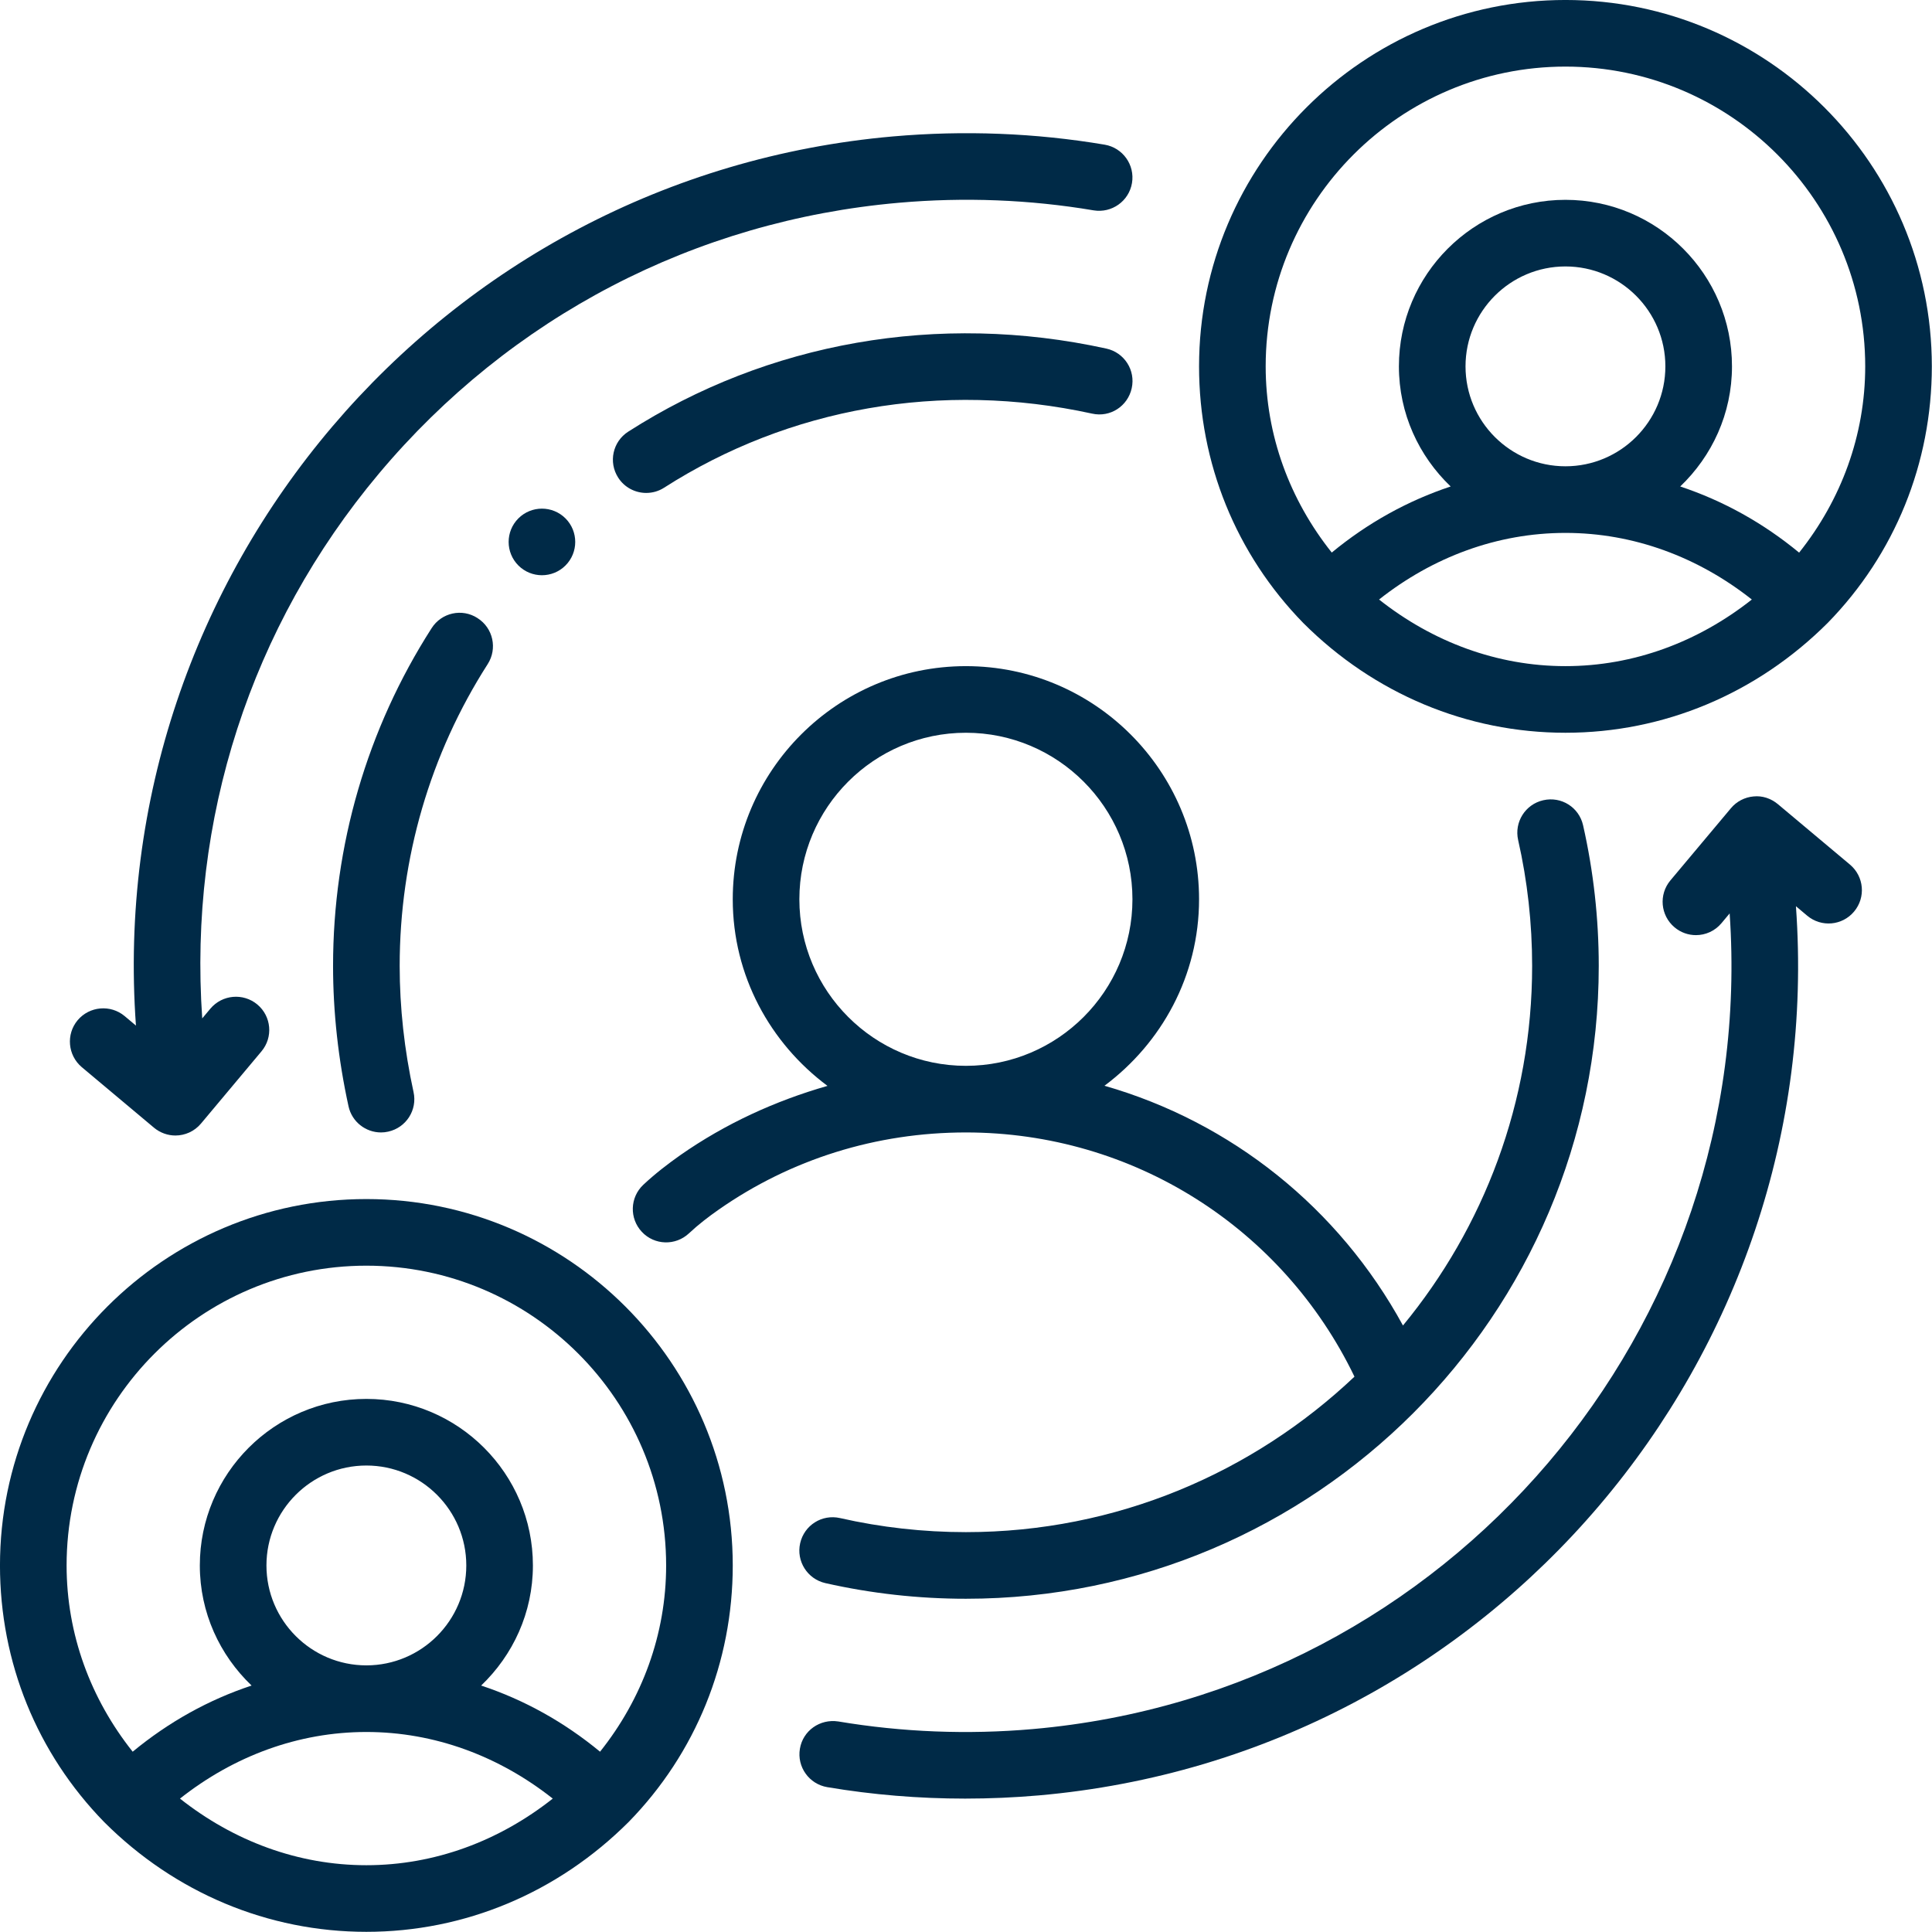
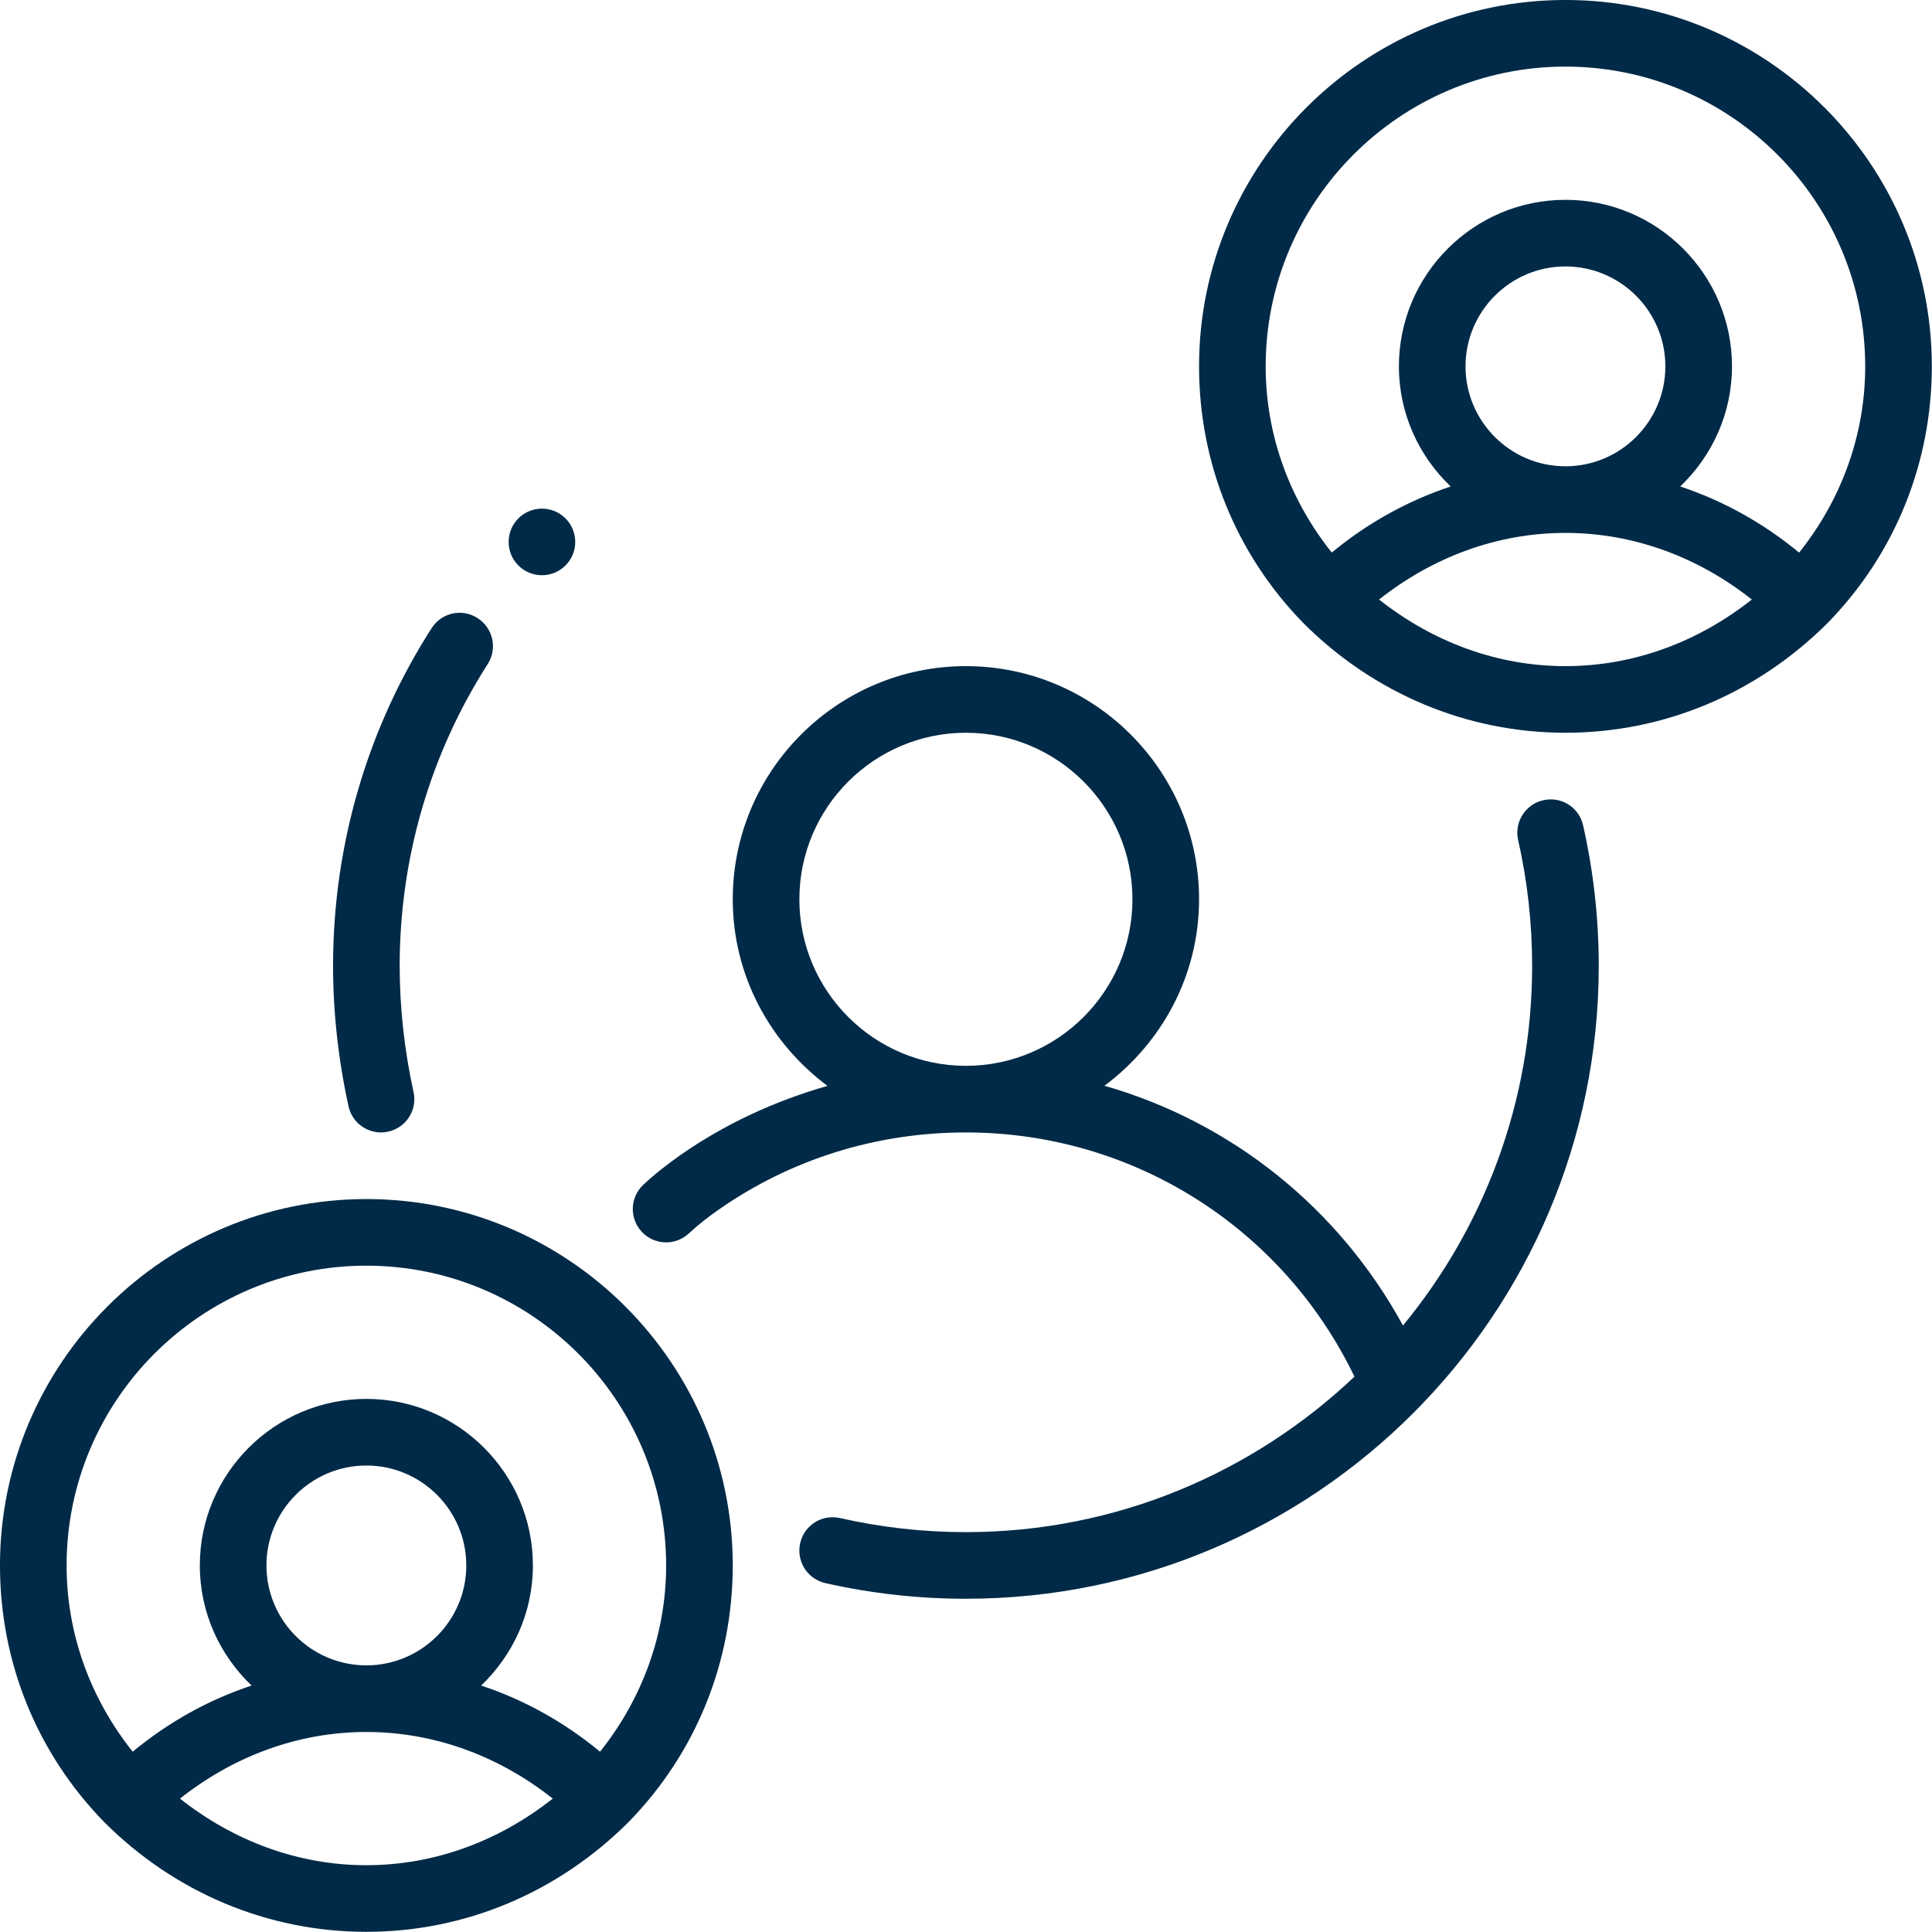
<svg xmlns="http://www.w3.org/2000/svg" xmlns:ns1="http://sodipodi.sourceforge.net/DTD/sodipodi-0.dtd" xmlns:ns2="http://www.inkscape.org/namespaces/inkscape" data-name="Layer 43" viewBox="0 0 125 125" x="0px" y="0px" version="1.1" id="svg2" ns1:docname="pflegeteams.svg" width="125" height="125" ns2:version="1.3 (0e150ed6c4, 2023-07-21)" ns2:export-filename="lebenszeitpflege-mitarbeiter.png" ns2:export-xdpi="96" ns2:export-ydpi="96">
  <ns1:namedview id="namedview2" pagecolor="#ffffff" bordercolor="#000000" borderopacity="0.25" ns2:showpageshadow="2" ns2:pageopacity="0.0" ns2:pagecheckerboard="0" ns2:deskcolor="#d1d1d1" ns2:zoom="6.536" ns2:cx="62.5" ns2:cy="62.5" ns2:window-width="1920" ns2:window-height="1094" ns2:window-x="-11" ns2:window-y="-11" ns2:window-maximized="1" ns2:current-layer="svg2" />
  <defs id="defs1">
    <style id="style1">
      .cls-1 {
        stroke-width: 0px;
      }
    </style>
  </defs>
  <g id="g9" transform="matrix(4.31,0,0,4.31,-6.466,-6.466)" style="fill:#002a47;fill-opacity:1">
    <path class="cls-1" d="m 25,12.5 c 1.475,0 2.872,-0.585 3.938,-1.65 C 29.945,9.819 30.5,8.452 30.5,7 30.5,3.967 28.032,1.5 25,1.5 c -3.032,0 -5.5,2.467 -5.5,5.5 0,1.452 0.555,2.819 1.566,3.854 C 22.128,11.915 23.525,12.5 25,12.5 Z M 22.202,10.5 C 23.008,9.863 23.976,9.5 25,9.5 c 1.024,0 1.992,0.363 2.798,1 -0.806,0.637 -1.774,1 -2.798,1 -1.025,0 -1.994,-0.364 -2.798,-1 z M 23.5,7 c 0,-0.827 0.673,-1.5 1.5,-1.5 0.827,0 1.5,0.673 1.5,1.5 0,0.827 -0.673,1.5 -1.5,1.5 C 24.173,8.5 23.5,7.827 23.5,7 Z M 25,2.5 c 2.481,0 4.5,2.019 4.5,4.5 0,1.035 -0.362,2.006 -0.992,2.796 C 27.97,9.352 27.37,9.018 26.723,8.803 27.2,8.347 27.5,7.71 27.5,7 27.5,5.622 26.379,4.5 25,4.5 c -1.379,0 -2.5,1.122 -2.5,2.5 0,0.71 0.3,1.347 0.777,1.803 C 22.63,9.018 22.03,9.351 21.492,9.795 20.861,9.003 20.5,8.034 20.5,7 20.5,4.519 22.519,2.5 25,2.5 Z" id="path1" style="fill-rule:evenodd;fill:#002a47;fill-opacity:1" />
    <path class="cls-1" d="m 7,19.5 c -3.033,0 -5.5,2.467 -5.5,5.5 0,1.452 0.555,2.819 1.566,3.854 C 4.128,29.915 5.525,30.5 7,30.5 8.475,30.5 9.872,29.915 10.938,28.85 11.945,27.819 12.5,26.452 12.5,25 12.5,21.967 10.033,19.5 7,19.5 Z M 4.202,28.5 C 5.008,27.863 5.976,27.5 7,27.5 c 1.024,0 1.992,0.363 2.798,1 C 8.992,29.137 8.024,29.5 7,29.5 5.975,29.5 5.006,29.136 4.202,28.5 Z M 5.5,25 c 0,-0.827 0.673,-1.5 1.5,-1.5 0.827,0 1.5,0.673 1.5,1.5 0,0.827 -0.673,1.5 -1.5,1.5 -0.827,0 -1.5,-0.673 -1.5,-1.5 z m 5.008,2.796 C 9.97,27.352 9.37,27.017 8.723,26.803 9.2,26.347 9.5,25.71 9.5,25 9.5,23.622 8.378,22.5 7,22.5 c -1.378,0 -2.5,1.122 -2.5,2.5 0,0.71 0.3,1.347 0.777,1.803 C 4.63,27.017 4.031,27.351 3.492,27.796 2.861,27.003 2.5,26.034 2.5,25 c 0,-2.481 2.019,-4.5 4.5,-4.5 2.481,0 4.5,2.019 4.5,4.5 0,1.035 -0.362,2.006 -0.992,2.796 z" id="path2" style="fill-rule:evenodd;fill:#002a47;fill-opacity:1" />
    <path class="cls-1" d="m 19.5,15 c 0,-1.93 -1.57,-3.5 -3.5,-3.5 -1.93,0 -3.5,1.57 -3.5,3.5 0,1.149 0.564,2.162 1.422,2.801 -0.785,0.225 -1.533,0.567 -2.211,1.041 -0.188,0.133 -0.376,0.277 -0.553,0.443 -0.202,0.189 -0.212,0.505 -0.023,0.707 0.19,0.203 0.506,0.211 0.707,0.023 0.143,-0.134 0.295,-0.25 0.445,-0.355 C 13.372,18.901 14.656,18.5 16,18.5 c 2.512,0 4.757,1.434 5.833,3.666 C 20.309,23.608 18.259,24.5 16,24.5 c -0.638,0 -1.273,-0.071 -1.889,-0.211 -0.273,-0.062 -0.538,0.108 -0.599,0.377 -0.061,0.27 0.108,0.537 0.377,0.599 C 14.578,25.421 15.288,25.5 16,25.5 c 5.238,0 9.5,-4.262 9.5,-9.5 0,-0.711 -0.079,-1.421 -0.235,-2.11 -0.06,-0.27 -0.326,-0.439 -0.598,-0.377 -0.27,0.061 -0.438,0.329 -0.377,0.598 C 24.43,14.727 24.5,15.363 24.5,16 c 0,2.048 -0.728,3.929 -1.939,5.398 C 21.597,19.631 19.984,18.345 18.08,17.799 18.937,17.16 19.5,16.148 19.5,15 Z m -6,0 c 0,-1.378 1.122,-2.5 2.5,-2.5 1.379,0 2.5,1.122 2.5,2.5 0,1.378 -1.121,2.5 -2.5,2.5 -1.378,0 -2.5,-1.122 -2.5,-2.5 z" id="path3" style="fill-rule:evenodd;fill:#002a47;fill-opacity:1" />
-     <path class="cls-1" d="m 11.47,8.821 c 1.871,-1.198 4.158,-1.607 6.423,-1.112 0.274,0.062 0.537,-0.112 0.596,-0.381 0.06,-0.27 -0.111,-0.536 -0.381,-0.595 -2.523,-0.553 -5.084,-0.094 -7.177,1.247 -0.233,0.149 -0.3,0.458 -0.151,0.69 0.095,0.149 0.257,0.23 0.421,0.23 0.092,0 0.186,-0.025 0.269,-0.079 z" id="path4" style="fill-rule:evenodd;fill:#002a47;fill-opacity:1" />
    <path class="cls-1" d="M 8.669,10.779 C 8.437,10.628 8.127,10.697 7.979,10.931 7.011,12.441 6.5,14.194 6.5,16 c 0,0.695 0.078,1.404 0.232,2.107 C 6.783,18.341 6.99,18.5 7.22,18.5 c 0.036,0 0.071,-0.004 0.107,-0.012 C 7.597,18.429 7.768,18.163 7.708,17.893 7.57,17.261 7.5,16.624 7.5,16 c 0,-1.615 0.457,-3.181 1.321,-4.53 0.149,-0.232 0.082,-0.542 -0.151,-0.69 z" id="path5" style="fill-rule:evenodd;fill:#002a47;fill-opacity:1" />
-     <path class="cls-1" d="m 3.812,18.429 c 0.094,0.078 0.208,0.117 0.321,0.117 0.143,0 0.285,-0.061 0.384,-0.179 L 5.425,17.283 C 5.603,17.072 5.575,16.756 5.363,16.579 5.152,16.403 4.837,16.43 4.659,16.641 l -0.123,0.147 C 4.329,13.805 5.261,10.908 7.188,8.61 9.162,6.257 11.935,4.812 14.994,4.544 15.975,4.458 16.958,4.496 17.917,4.658 18.188,4.703 18.447,4.521 18.493,4.248 18.539,3.976 18.355,3.718 18.083,3.672 17.04,3.496 15.973,3.455 14.907,3.548 8.107,4.145 3.052,10.111 3.541,16.896 L 3.371,16.753 c -0.211,-0.176 -0.527,-0.149 -0.705,0.062 -0.177,0.211 -0.149,0.527 0.062,0.705 z" id="path6" style="fill-rule:evenodd;fill:#002a47;fill-opacity:1" />
-     <path class="cls-1" d="m 28.188,13.571 c -0.103,-0.085 -0.232,-0.129 -0.365,-0.115 -0.132,0.012 -0.254,0.075 -0.339,0.177 l -0.908,1.083 c -0.178,0.212 -0.15,0.527 0.062,0.705 0.094,0.079 0.208,0.117 0.321,0.117 0.143,0 0.284,-0.061 0.383,-0.179 l 0.123,-0.147 c 0.428,6.226 -4.215,11.695 -10.458,12.244 -0.979,0.086 -1.963,0.047 -2.923,-0.114 -0.275,-0.042 -0.531,0.138 -0.576,0.41 -0.046,0.272 0.138,0.53 0.41,0.576 0.682,0.115 1.375,0.172 2.071,0.172 0.368,0 0.737,-0.016 1.105,-0.048 6.799,-0.597 11.854,-6.564 11.366,-13.348 l 0.169,0.142 c 0.212,0.178 0.527,0.15 0.704,-0.062 0.178,-0.212 0.15,-0.527 -0.062,-0.705 z" id="path7" style="fill-rule:evenodd;fill:#002a47;fill-opacity:1" />
    <path class="cls-1" d="m 9.282,9.282 c -0.195,0.195 -0.195,0.512 0,0.707 0.195,0.195 0.512,0.195 0.707,0 0.195,-0.195 0.195,-0.512 0,-0.707 -0.195,-0.195 -0.512,-0.195 -0.707,0 z" id="path8" style="fill-rule:evenodd;fill:#002a47;fill-opacity:1" />
  </g>
</svg>